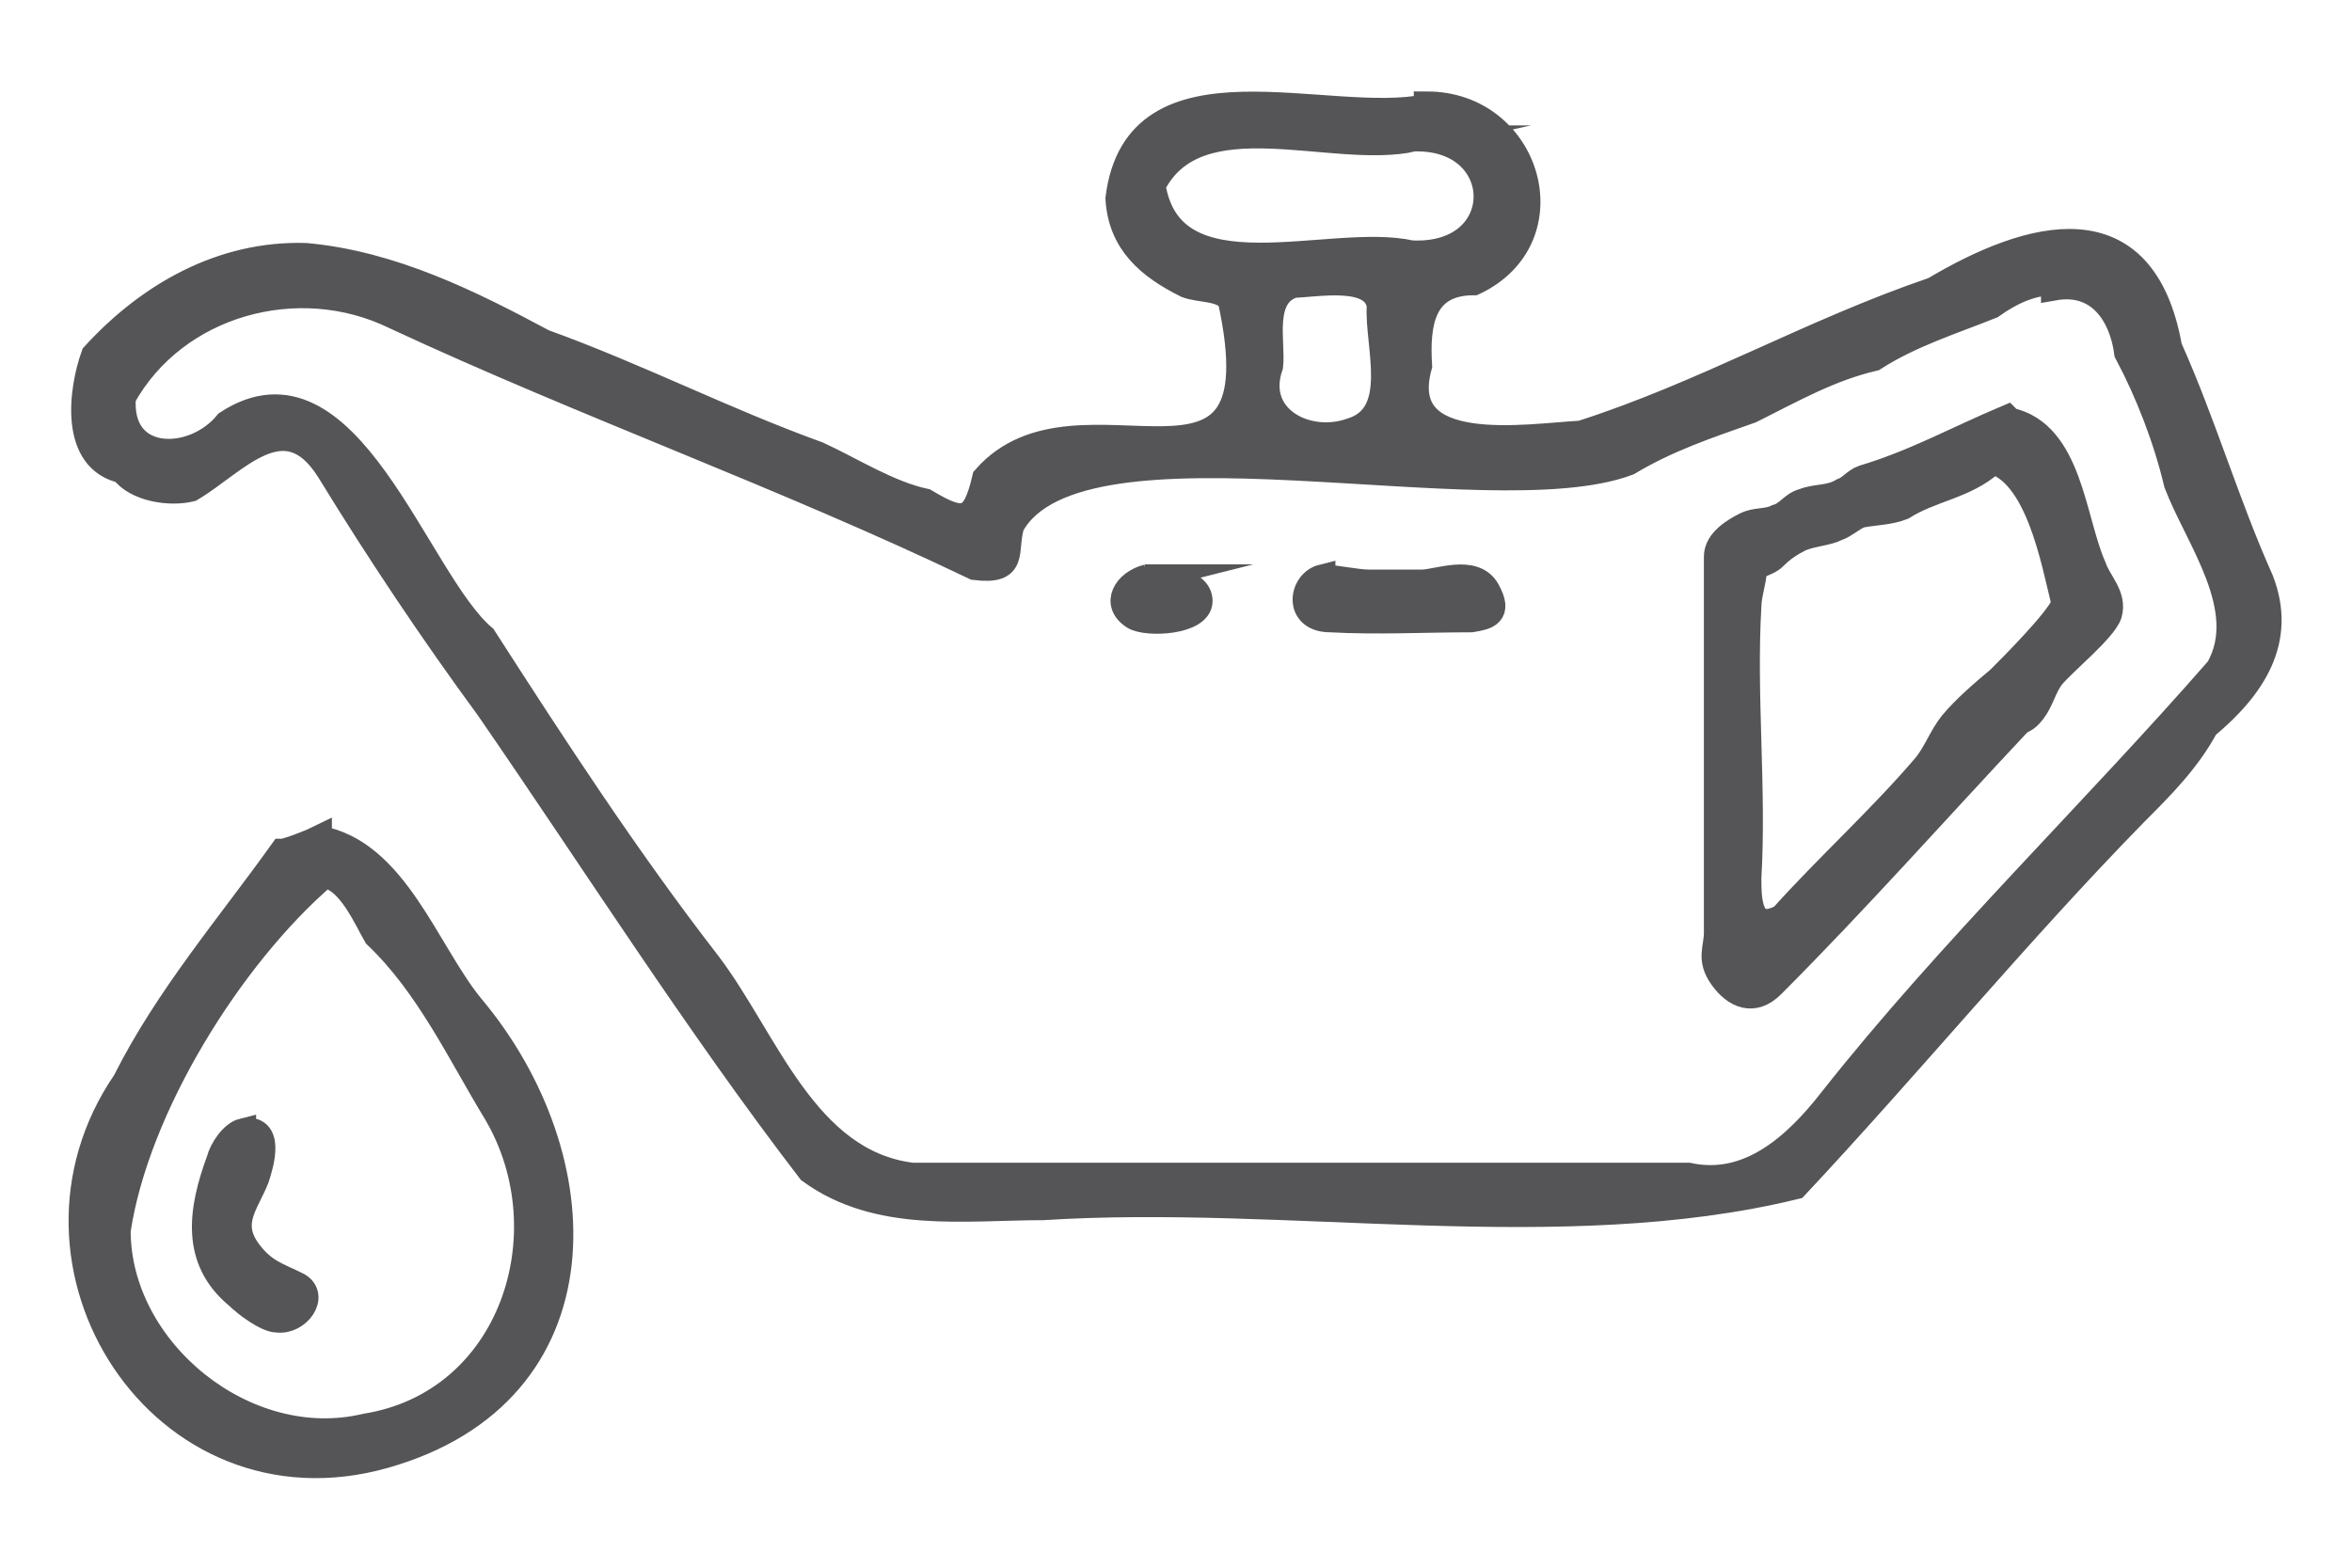
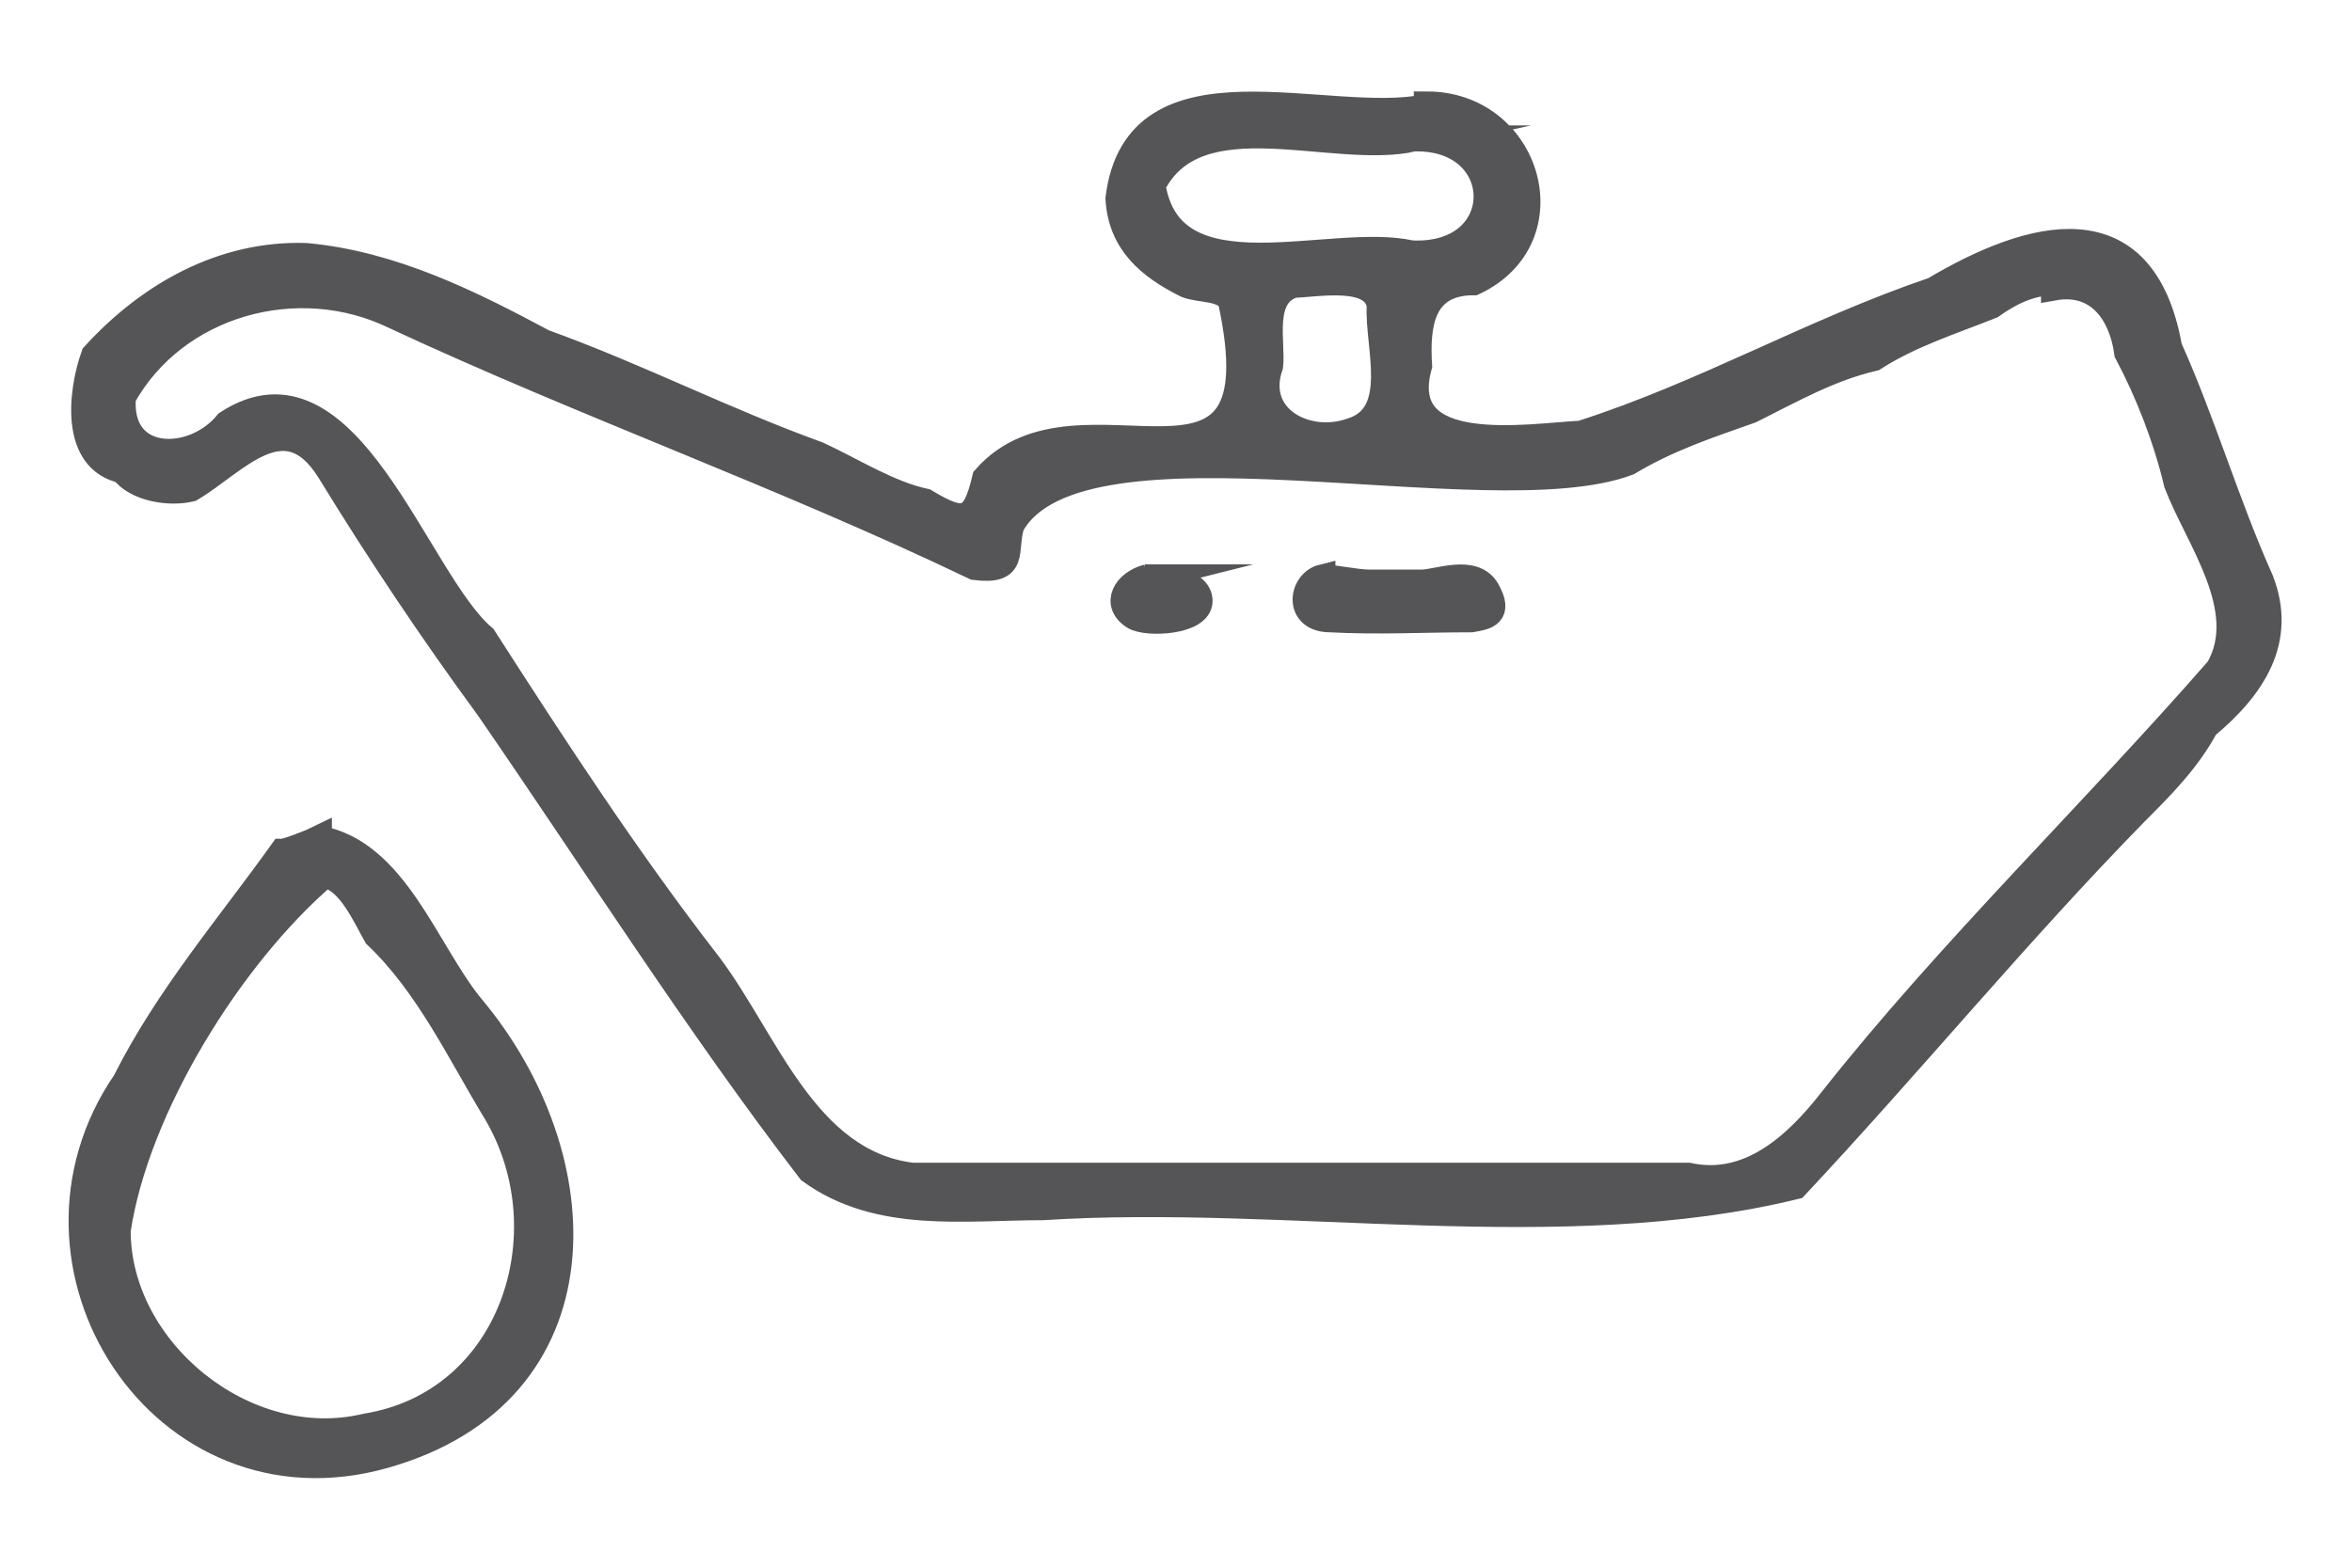
<svg xmlns="http://www.w3.org/2000/svg" id="katman_1" version="1.1" viewBox="0 0 90 60">
  <defs>
    <style>
      .st0 {
        fill: #555557;
        stroke: #555557;
        stroke-miterlimit: 10;
      }
    </style>
  </defs>
  <g>
-     <path class="st0" d="M54.6,4c3.9,0,5.4,5.1,1.8,6.8-2,0-2.2,1.6-2.1,3.2-1,3.6,4.2,2.7,6.2,2.6,4.7-1.5,8.8-3.9,13.5-5.5,3.7-2.2,8-3.4,9,2.2,1.3,2.9,2.2,6,3.5,8.9.9,2.3-.3,4.1-2.1,5.6-.7,1.3-1.7,2.3-2.7,3.3-4.5,4.6-8.6,9.6-13,14.3-9,2.2-19.4.2-28.8.8-3,0-6.3.5-8.9-1.4-4.3-5.6-8.3-11.9-12.3-17.7-2.2-3-4.2-6-6.1-9.1-1.7-2.7-3.6-.3-5.3.7-.8.2-2.1,0-2.6-.7-1.9-.4-1.6-3-1.1-4.4,2.1-2.3,4.9-3.9,8.1-3.8,3.3.3,6.3,1.8,9.1,3.3,3.6,1.3,6.9,3,10.5,4.3,1.3.6,2.7,1.5,4.1,1.8,1.5.9,1.9.8,2.3-.9,3.6-4.1,11.4,2.4,9.4-6.8-.3-.5-1.2-.4-1.7-.6-1.4-.7-2.5-1.6-2.6-3.3.7-5.7,8-2.7,11.8-3.5h0ZM54.1,5.3c-3.1.7-8.3-1.6-10,1.8.7,4.4,6.8,1.9,9.9,2.6,3.9.2,3.8-4.6,0-4.4h0ZM78.6,10.8c-.9,0-1.7.4-2.4.9-1.5.6-3.1,1.1-4.5,2-1.7.4-3.1,1.2-4.7,2-1.7.6-3.2,1.1-4.7,2-5.3,2-21-2.3-23.6,2.4-.3,1,.2,1.8-1.4,1.6-7.3-3.5-14.9-6.2-22.2-9.6-3.7-1.8-8.4-.5-10.4,3.1-.2,2.6,2.7,2.6,4,1,4.6-3,7.2,6,9.8,8.2,2.7,4.2,5.5,8.5,8.6,12.5,2.2,2.9,3.7,7.6,7.8,8.1h29.7c2.3.5,4.1-1.1,5.5-2.9,4.5-5.7,10-11,14.8-16.5,1.3-2.3-.8-5-1.6-7.1-.4-1.7-1.1-3.5-1.9-5-.2-1.5-1.1-2.8-2.8-2.5h0v-.2ZM49.5,10.9c-1.3.4-.8,2.2-.9,3.1-.7,2,1.4,3.1,3.1,2.5,2-.6,1-3.3,1.1-4.8-.2-1.3-2.5-.8-3.4-.8h.1Z" />
-     <path class="st0" d="M76.9,16.1c2.3.5,2.4,3.8,3.2,5.6.2.6.8,1.1.6,1.8-.2.6-1.7,1.8-2.2,2.4-.3.4-.4.9-.7,1.3s-.4.3-.6.5c-3.1,3.3-6.2,6.8-9.4,10-.7.7-1.4.4-1.9-.3s-.2-1.1-.2-1.7v-14.4c0-.6.7-1,1.1-1.2s.8-.1,1.2-.3c.4-.1.6-.5,1-.6.5-.2,1-.1,1.5-.4.3-.1.5-.4.8-.5,2-.6,3.6-1.5,5.5-2.3h0ZM76.2,17.7c-1,.9-2.3,1-3.4,1.7-.5.2-1.1.2-1.6.3-.3.1-.6.4-.9.5-.4.2-.9.2-1.4.4-.4.2-.7.4-1,.7s-.6.2-.8.6c0,.3-.2.9-.2,1.3-.2,3.4.2,7,0,10.4,0,.8,0,2.2,1.3,1.5,1.7-1.9,3.8-3.8,5.5-5.8.4-.5.6-1.1,1-1.6.5-.6,1.2-1.2,1.8-1.7.5-.5,2.3-2.3,2.5-2.9-.4-1.6-1-5.1-2.9-5.5h0Z" />
+     <path class="st0" d="M54.6,4c3.9,0,5.4,5.1,1.8,6.8-2,0-2.2,1.6-2.1,3.2-1,3.6,4.2,2.7,6.2,2.6,4.7-1.5,8.8-3.9,13.5-5.5,3.7-2.2,8-3.4,9,2.2,1.3,2.9,2.2,6,3.5,8.9.9,2.3-.3,4.1-2.1,5.6-.7,1.3-1.7,2.3-2.7,3.3-4.5,4.6-8.6,9.6-13,14.3-9,2.2-19.4.2-28.8.8-3,0-6.3.5-8.9-1.4-4.3-5.6-8.3-11.9-12.3-17.7-2.2-3-4.2-6-6.1-9.1-1.7-2.7-3.6-.3-5.3.7-.8.2-2.1,0-2.6-.7-1.9-.4-1.6-3-1.1-4.4,2.1-2.3,4.9-3.9,8.1-3.8,3.3.3,6.3,1.8,9.1,3.3,3.6,1.3,6.9,3,10.5,4.3,1.3.6,2.7,1.5,4.1,1.8,1.5.9,1.9.8,2.3-.9,3.6-4.1,11.4,2.4,9.4-6.8-.3-.5-1.2-.4-1.7-.6-1.4-.7-2.5-1.6-2.6-3.3.7-5.7,8-2.7,11.8-3.5h0ZM54.1,5.3c-3.1.7-8.3-1.6-10,1.8.7,4.4,6.8,1.9,9.9,2.6,3.9.2,3.8-4.6,0-4.4h0ZM78.6,10.8c-.9,0-1.7.4-2.4.9-1.5.6-3.1,1.1-4.5,2-1.7.4-3.1,1.2-4.7,2-1.7.6-3.2,1.1-4.7,2-5.3,2-21-2.3-23.6,2.4-.3,1,.2,1.8-1.4,1.6-7.3-3.5-14.9-6.2-22.2-9.6-3.7-1.8-8.4-.5-10.4,3.1-.2,2.6,2.7,2.6,4,1,4.6-3,7.2,6,9.8,8.2,2.7,4.2,5.5,8.5,8.6,12.5,2.2,2.9,3.7,7.6,7.8,8.1h29.7c2.3.5,4.1-1.1,5.5-2.9,4.5-5.7,10-11,14.8-16.5,1.3-2.3-.8-5-1.6-7.1-.4-1.7-1.1-3.5-1.9-5-.2-1.5-1.1-2.8-2.8-2.5v-.2ZM49.5,10.9c-1.3.4-.8,2.2-.9,3.1-.7,2,1.4,3.1,3.1,2.5,2-.6,1-3.3,1.1-4.8-.2-1.3-2.5-.8-3.4-.8h.1Z" />
    <path class="st0" d="M50.6,22.1c.4,0,1.3.2,1.8.2h2c.6,0,2-.6,2.5.3s0,1-.6,1.1c-1.8,0-3.6.1-5.4,0-1.3,0-1.1-1.4-.3-1.6Z" />
    <path class="st0" d="M43.8,22.1c.6,0,2.1.1,2.1.9s-2,.9-2.5.6c-.8-.5-.3-1.3.5-1.5h0Z" />
  </g>
  <g>
    <path class="st0" d="M12.2,32.1c2.9.5,4.1,4.3,5.8,6.4,4.9,5.8,5.2,14.8-3.3,17.2-8.5,2.4-14.7-7.3-9.9-14.3,1.6-3.2,4-6,6-8.8.2,0,1.2-.4,1.4-.5h0ZM12.4,33.5c-3.6,3.1-7.2,8.9-7.9,13.6,0,4.6,4.9,8.6,9.5,7.5,5.6-.9,7.7-7.4,5-12-1.4-2.3-2.6-4.9-4.6-6.8-.4-.7-1-2.1-1.9-2.3h-.1Z" />
-     <path class="st0" d="M9.3,43.3c1.1-.2.7,1.2.5,1.8-.4,1-1.1,1.7-.3,2.8.6.8,1.1.9,1.9,1.3.7.4,0,1.4-.8,1.3-.4,0-1.2-.6-1.5-.9-1.7-1.4-1.4-3.3-.7-5.2.1-.4.5-1,.9-1.1h0Z" />
  </g>
</svg>